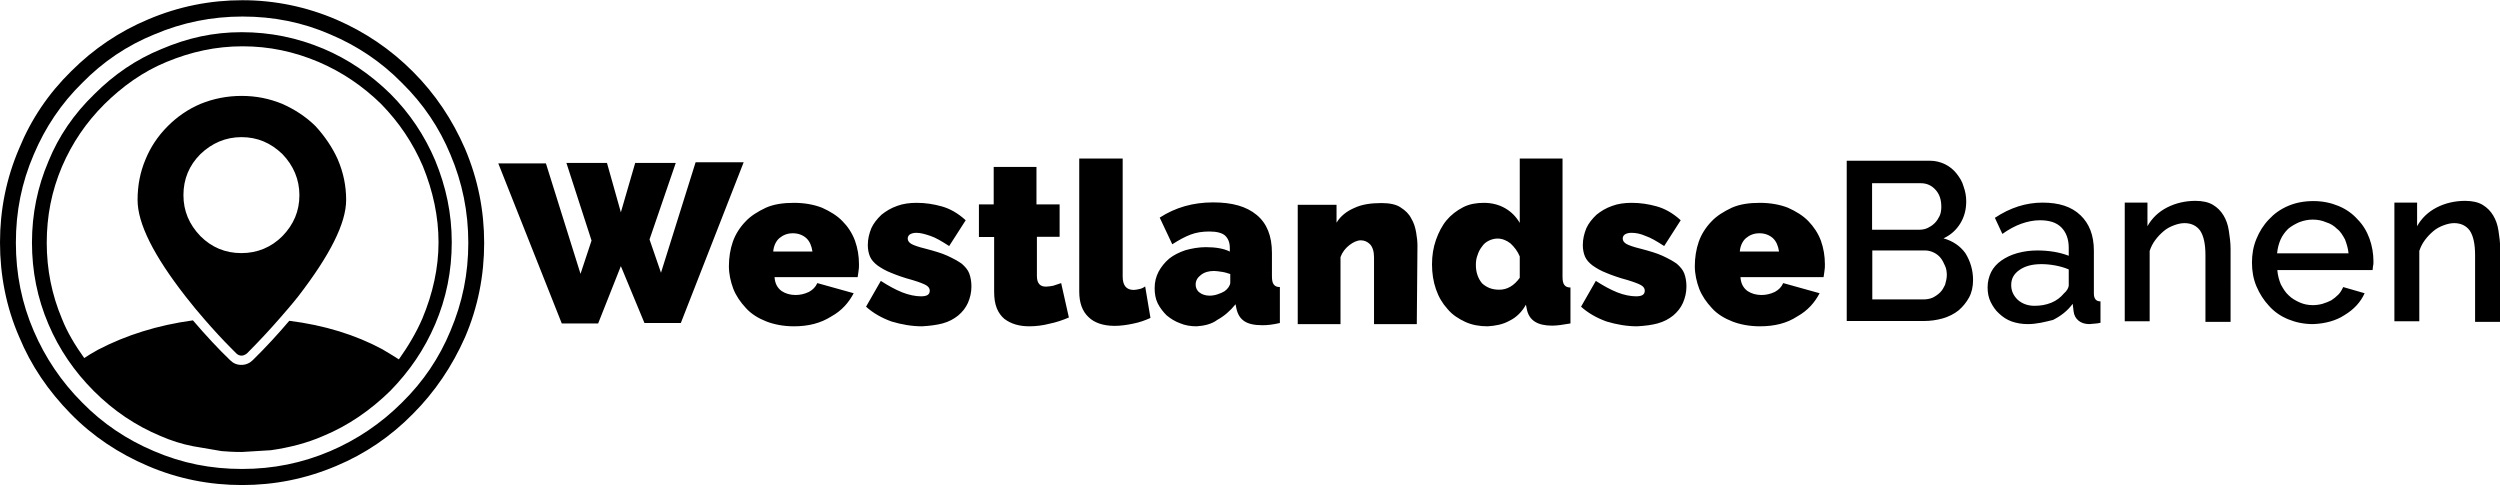
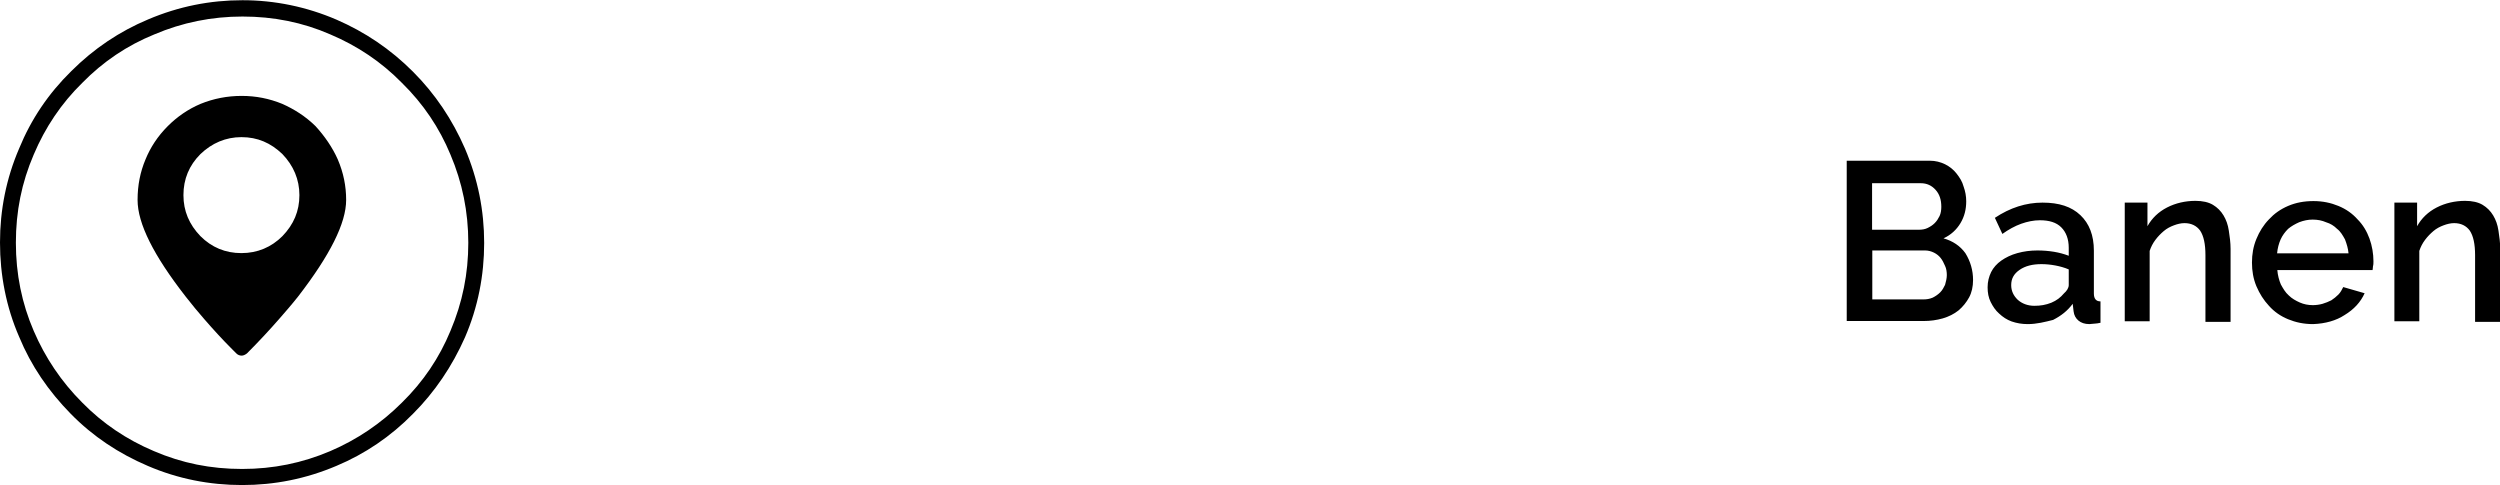
<svg xmlns="http://www.w3.org/2000/svg" version="1.1" id="a" x="0px" y="0px" viewBox="0 0 1133.9 220.2" style="enable-background:new 0 0 1133.9 220.2;" xml:space="preserve">
  <style type="text/css">
	.st0{fill:#000000;}
	.st1{fill:#000000;}
</style>
  <g>
-     <path class="st0" d="M256.9,73.9h18.4l6.3,22.4l6.5-22.4h18.4l-11.9,34.7l5.2,15.1l15.7-50.1h21.8l-28.5,72.9h-16.5l-10.7-25.8   l-10.3,26h-16.5L226,74.1h21.6l15.7,50.1l5-15.1L256.9,73.9L256.9,73.9z M360.1,148c-4.6,0-8.9-0.8-12.5-2.2   c-3.6-1.4-6.9-3.4-9.3-6.1c-2.4-2.6-4.4-5.4-5.7-8.7c-1.2-3.2-2-6.7-2-10.3c0-3.8,0.6-7.7,1.8-11.1s3.2-6.5,5.7-9.1   c2.4-2.6,5.7-4.6,9.3-6.3c3.6-1.6,7.9-2.2,12.7-2.2c4.8,0,9.1,0.8,12.7,2.2c3.6,1.6,6.9,3.6,9.3,6.1c2.4,2.4,4.4,5.4,5.7,8.9   c1.2,3.4,1.8,6.9,1.8,10.7c0,1,0,2-0.2,3c-0.2,1-0.2,2-0.4,2.8h-37.7c0.2,2.8,1.2,4.8,3.2,6.3c1.8,1.2,4,1.8,6.3,1.8   c2,0,4-0.4,6.1-1.4c1.8-1,3-2.2,3.8-4l16.5,4.6c-2.2,4.2-5.4,7.9-10.1,10.5C372.2,146.6,366.7,148,360.1,148L360.1,148z    M368.5,114.1c-0.4-2.6-1.2-4.6-2.8-6.1c-1.6-1.4-3.6-2.2-6.1-2.2s-4.4,0.8-6.1,2.2c-1.6,1.4-2.6,3.6-2.8,6.1H368.5L368.5,114.1z    M418.2,148c-4.6,0-9.3-0.8-13.9-2.2c-4.4-1.6-8.3-3.8-11.5-6.7l6.7-11.7c3.4,2.2,6.7,4,9.7,5.2c3,1.2,6.1,1.8,8.5,1.8   c2.8,0,4-0.8,4-2.6c0-1-0.6-1.8-1.6-2.4c-1-0.6-3-1.4-6.3-2.4c-3.8-1-7.1-2.2-9.5-3.2c-2.6-1-4.6-2.2-6.3-3.4   c-1.6-1.2-2.8-2.6-3.4-4c-0.6-1.4-1-3.2-1-5.2c0-2.8,0.6-5.2,1.6-7.7c1-2.2,2.6-4.2,4.6-6.1c2-1.6,4.2-3,7.1-4   c2.6-1,5.7-1.4,8.9-1.4c4,0,7.7,0.6,11.3,1.6s7.3,3,10.9,6.3l-7.5,11.7c-3.4-2.2-6.1-3.8-8.5-4.6s-4.4-1.4-6.3-1.4   c-1.2,0-2,0.2-2.8,0.6c-0.8,0.4-1.2,1.2-1.2,2c0,1,0.6,1.8,1.6,2.4s3.2,1.4,6.5,2.2c3.8,1,7.3,2,9.9,3.2s4.8,2.4,6.5,3.6   c1.6,1.4,2.8,2.8,3.4,4.4c0.6,1.6,1,3.6,1,5.9c0,2.8-0.6,5.2-1.6,7.5c-1,2.2-2.4,4-4.4,5.7c-2,1.6-4.2,2.8-7.1,3.6   C424.8,147.4,421.8,147.8,418.2,148L418.2,148z M484.8,144c-2.8,1.2-5.7,2.2-8.7,2.8c-3,0.8-6.3,1.2-9.1,1.2   c-2.2,0-4.2-0.2-6.3-0.8c-2-0.6-3.6-1.4-5.2-2.6c-1.4-1.2-2.6-2.8-3.4-4.8c-0.8-2-1.2-4.4-1.2-7.5v-24.8H444V92.7h6.7v-17h19.4v17   h10.5v14.7h-10.3v17.8c0,1.8,0.4,3,1.2,3.8c0.8,0.8,1.8,1,3,1c1,0,2-0.2,3.2-0.4l3.6-1.2L484.8,144z M489.8,71.9h19.4v53.5   c0,4,1.6,6.1,5,6.1c0.8,0,1.6-0.2,2.6-0.4c1-0.2,1.8-0.6,2.6-1.2l2.4,14.3c-2.2,1-4.8,2-7.9,2.6c-2.8,0.6-5.7,1-8.3,1   c-5.2,0-9.3-1.4-11.9-4c-2.8-2.6-4.2-6.5-4.2-11.5V71.9H489.8z M542.7,148c-2.6,0-5.2-0.4-7.5-1.4c-2.2-0.8-4.2-2-6.1-3.6   c-1.6-1.6-3-3.4-4-5.4c-1-2-1.4-4.4-1.4-6.9c0-2.8,0.6-5.2,1.8-7.5c1.2-2.2,2.8-4.2,4.8-5.9c2-1.6,4.4-2.8,7.3-3.8   c2.8-0.8,6.1-1.4,9.3-1.4c4.4,0,8.1,0.6,10.9,2v-1.6c0-2.6-0.8-4.4-2.2-5.7c-1.4-1.2-3.8-1.8-7.1-1.8c-3,0-5.9,0.4-8.5,1.4   c-2.6,1-5.2,2.4-8.3,4.4l-5.7-12.1c7.1-4.6,15.1-6.9,24.2-6.9c8.7,0,15.1,1.8,19.8,5.7c4.6,3.8,6.9,9.5,6.9,17.2v10.5   c0,1.8,0.2,3,0.8,3.8c0.6,0.8,1.4,1.2,2.8,1.2v16.3c-1.6,0.4-3,0.6-4.4,0.8s-2.6,0.2-3.8,0.2c-3.4,0-6.1-0.6-7.9-1.8s-3-3-3.6-5.7   l-0.4-2c-2.4,3-5.2,5.4-8.3,7.1C549.6,147,546.1,147.8,542.7,148L542.7,148z M548.6,134.1c1.2,0,2.4-0.2,3.6-0.6   c1.2-0.4,2.2-0.8,3.2-1.4c0.8-0.6,1.4-1.2,1.8-1.8c0.4-0.6,0.8-1.4,0.8-2v-4c-1.2-0.4-2.4-0.8-3.8-1c-1.4-0.2-2.6-0.4-3.6-0.4   c-2.4,0-4.4,0.6-5.9,1.8c-1.6,1.2-2.4,2.6-2.4,4.4c0,1.4,0.6,2.8,1.8,3.6C545.1,133.5,546.7,134.1,548.6,134.1z M642.6,147h-19.4   v-30.3c0-2.6-0.6-4.6-1.8-5.9c-1.2-1.2-2.6-1.8-4.2-1.8c-1.6,0-3.4,0.8-5.2,2.2s-3.2,3.2-4,5.4V147h-19.4V92.9h17.6v8.1   c1.8-3,4.6-5.2,8.1-6.7c3.4-1.6,7.5-2.2,12.3-2.2c3.6,0,6.7,0.6,8.7,2c2.2,1.4,3.8,3,4.8,5c1.2,2,1.8,4,2.2,6.3   c0.4,2.2,0.6,4.2,0.6,6.1L642.6,147L642.6,147L642.6,147z M674.7,148c-3.6,0-7.1-0.6-10.1-2c-3-1.4-5.9-3.2-8.1-5.9   c-2.2-2.4-4-5.4-5.2-8.9c-1.2-3.4-1.8-7.3-1.8-11.3c0-4,0.6-7.7,1.8-11.1c1.2-3.4,2.8-6.5,4.8-8.9c2-2.4,4.6-4.4,7.5-5.9   s6.1-2,9.5-2c3.4,0,6.7,0.8,9.5,2.4c2.8,1.6,5,3.8,6.7,6.7V71.9h19.4v53.5c0,1.8,0.2,3,0.8,3.8c0.6,0.8,1.4,1.2,2.8,1.2v16.3   c-3.4,0.6-6.1,1-8.3,1c-6.7,0-10.5-2.4-11.5-7.5l-0.4-2c-1.8,3.2-4.2,5.7-7.5,7.3C681.6,147.2,678.1,147.8,674.7,148L674.7,148z    M680,131.4c3.6,0,6.7-1.8,9.3-5.4v-9.7c-1-2.4-2.4-4.2-4.2-5.9c-1.8-1.4-3.8-2.2-5.9-2.2c-1.4,0-2.8,0.4-4,1   c-1.2,0.6-2.2,1.4-3,2.6c-0.8,1-1.6,2.4-2,3.8c-0.6,1.4-0.8,3-0.8,4.6c0,3.4,1,6.1,2.8,8.3C674.3,130.4,676.7,131.4,680,131.4z    M742.5,148c-4.6,0-9.3-0.8-13.9-2.2c-4.4-1.6-8.3-3.8-11.5-6.7l6.7-11.7c3.4,2.2,6.7,4,9.7,5.2c3,1.2,6.1,1.8,8.5,1.8   c2.8,0,4-0.8,4-2.6c0-1-0.6-1.8-1.6-2.4c-1-0.6-3-1.4-6.3-2.4c-3.8-1-7.1-2.2-9.5-3.2c-2.6-1-4.6-2.2-6.3-3.4   c-1.6-1.2-2.8-2.6-3.4-4c-0.6-1.4-1-3.2-1-5.2c0-2.8,0.6-5.2,1.6-7.7c1-2.2,2.6-4.2,4.6-6.1c2-1.6,4.2-3,7.1-4   c2.6-1,5.7-1.4,8.9-1.4c4,0,7.7,0.6,11.3,1.6c3.6,1,7.3,3,10.9,6.3l-7.5,11.7c-3.4-2.2-6.1-3.8-8.5-4.6c-2.2-1-4.4-1.4-6.3-1.4   c-1.2,0-2,0.2-2.8,0.6c-0.8,0.4-1.2,1.2-1.2,2c0,1,0.6,1.8,1.6,2.4c1,0.6,3.2,1.4,6.5,2.2c3.8,1,7.3,2,9.9,3.2s4.8,2.4,6.5,3.6   c1.6,1.4,2.8,2.8,3.4,4.4c0.6,1.6,1,3.6,1,5.9c0,2.8-0.6,5.2-1.6,7.5c-1,2.2-2.4,4-4.4,5.7c-2,1.6-4.2,2.8-7.1,3.6   C749.2,147.4,746.2,147.8,742.5,148L742.5,148z M798.2,148c-4.6,0-8.9-0.8-12.5-2.2c-3.6-1.4-6.9-3.4-9.3-6.1   c-2.4-2.6-4.4-5.4-5.7-8.7c-1.2-3.2-2-6.7-2-10.3c0-3.8,0.6-7.7,1.8-11.1c1.2-3.4,3.2-6.5,5.7-9.1c2.4-2.6,5.7-4.6,9.3-6.3   c3.6-1.6,7.9-2.2,12.7-2.2s9.1,0.8,12.7,2.2c3.6,1.6,6.9,3.6,9.3,6.1s4.4,5.4,5.7,8.9c1.2,3.4,1.8,6.9,1.8,10.7c0,1,0,2-0.2,3   c-0.2,1-0.2,2-0.4,2.8h-37.7c0.2,2.8,1.2,4.8,3.2,6.3c1.8,1.2,4,1.8,6.3,1.8c2,0,4-0.4,6.1-1.4c1.8-1,3-2.2,3.8-4l16.5,4.6   c-2.2,4.2-5.4,7.9-10.1,10.5C810.5,146.6,804.9,148,798.2,148L798.2,148z M806.9,114.1c-0.4-2.6-1.2-4.6-2.8-6.1   c-1.6-1.4-3.6-2.2-6.1-2.2s-4.4,0.8-6.1,2.2c-1.6,1.4-2.6,3.6-2.8,6.1H806.9z" />
    <path class="st1" d="M894.9,127c0,3-0.6,5.7-1.8,7.9c-1.2,2.2-2.8,4.2-4.8,5.9c-2,1.6-4.4,2.8-7.1,3.6c-2.8,0.8-5.7,1.2-8.7,1.2   h-34.9V72.9h37.7c2.6,0,4.8,0.6,6.9,1.6c2,1,3.8,2.4,5.2,4.2c1.4,1.8,2.6,3.6,3.2,5.9c0.8,2.2,1.2,4.4,1.2,6.7   c0,3.6-0.8,6.9-2.6,9.9c-1.8,3-4.4,5.4-7.7,6.9c4.2,1.2,7.5,3.4,9.9,6.7C893.7,118.5,894.9,122.6,894.9,127L894.9,127z M849.1,82.8   v21.4h21.2c1.4,0,2.8-0.2,4-0.8c1.2-0.6,2.2-1.2,3.2-2.2c1-1,1.6-2,2.2-3.2c0.6-1.2,0.8-2.8,0.8-4.2c0-3.2-0.8-5.7-2.6-7.7   s-4-3-6.7-3h-22.2L849.1,82.8L849.1,82.8z M883,124.8c0-1.4-0.2-3-0.8-4.2c-0.6-1.4-1.2-2.6-2-3.6c-0.8-1-1.8-1.8-3-2.4   c-1.2-0.6-2.6-1-4-1h-24v22.2h23.2c1.4,0,2.8-0.2,4.2-0.8c1.2-0.6,2.4-1.4,3.4-2.4s1.6-2.2,2.2-3.4   C882.6,127.8,883,126.2,883,124.8L883,124.8z M919.7,147c-2.6,0-5-0.4-7.3-1.2c-2.2-0.8-4-2-5.7-3.6c-1.6-1.4-2.8-3.2-3.8-5.2   c-1-2-1.4-4.2-1.4-6.7c0-2.6,0.6-4.8,1.6-6.9c1-2,2.6-3.8,4.6-5.2c2-1.4,4.4-2.6,7.3-3.4s5.9-1.2,9.1-1.2c2.6,0,5,0.2,7.5,0.6   c2.4,0.4,4.6,1,6.7,1.8v-3.6c0-4-1.2-7.1-3.4-9.3c-2.2-2.2-5.4-3.2-9.7-3.2c-2.8,0-5.7,0.6-8.5,1.6c-2.8,1-5.7,2.6-8.5,4.6   l-3.4-7.3c6.9-4.6,14.1-6.9,21.6-6.9c7.5,0,13.1,1.8,17.2,5.7c4,3.8,6.1,9.1,6.1,16.1v19.4c0,2.4,1,3.6,3,3.6v9.7   c-1,0.2-2,0.4-2.8,0.4c-0.8,0-1.6,0.2-2.2,0.2c-2.2,0-3.8-0.6-5-1.6c-1.2-1-2-2.4-2.2-4.2l-0.4-3.4c-2.4,3.2-5.2,5.4-8.9,7.3   C927.6,146,923.8,147,919.7,147L919.7,147z M922.7,138.7c2.8,0,5.2-0.4,7.7-1.4c2.4-1,4.2-2.4,5.7-4.2c1.4-1.2,2.2-2.6,2.2-3.8   v-7.1c-1.8-0.8-4-1.4-6.1-1.8c-2.2-0.4-4.2-0.6-6.3-0.6c-4,0-7.3,0.8-9.9,2.6c-2.6,1.8-3.8,4-3.8,6.9c0,2.6,1,4.8,3,6.7   C917.1,137.7,919.7,138.7,922.7,138.7z M1011.6,146h-11.3v-30.3c0-5-0.8-8.7-2.4-11.1c-1.6-2.2-4-3.4-7.1-3.4c-1.6,0-3.2,0.4-4.8,1   c-1.6,0.6-3.2,1.4-4.6,2.6c-1.4,1.2-2.6,2.4-3.8,4c-1.2,1.6-2,3.2-2.6,5v31.9h-11.3V91.9h10.3v10.7c2-3.6,5-6.5,8.9-8.5   s8.3-3,12.9-3c3.2,0,5.9,0.6,7.9,1.8c2,1.2,3.6,2.8,4.8,4.8c1.2,2,2,4.2,2.4,6.9c0.4,2.6,0.8,5.4,0.8,8.3V146z M1049.1,147   c-4.2,0-7.9-0.8-11.3-2.2c-3.4-1.4-6.3-3.4-8.7-6.1c-2.4-2.6-4.2-5.4-5.7-8.9c-1.4-3.4-2-6.9-2-10.7s0.6-7.3,2-10.7   c1.4-3.4,3.2-6.3,5.7-8.9c2.4-2.6,5.2-4.6,8.7-6.1s7.3-2.2,11.5-2.2c4.2,0,7.9,0.8,11.3,2.2c3.4,1.4,6.3,3.4,8.7,6.1   c2.4,2.4,4.2,5.4,5.4,8.7s1.8,6.9,1.8,10.3c0,0.8,0,1.6-0.2,2.2c0,0.8-0.2,1.4-0.2,1.8h-43.2c0.2,2.4,0.8,4.6,1.6,6.5   c1,1.8,2,3.6,3.6,5c1.4,1.4,3.2,2.4,5,3.2c1.8,0.8,3.8,1.2,5.9,1.2c1.4,0,3-0.2,4.4-0.6c1.4-0.4,2.8-1,4-1.6   c1.2-0.8,2.2-1.6,3.2-2.6s1.6-2.2,2.2-3.4l9.7,2.8c-1.8,4-4.8,7.3-9.1,9.9C1059.6,145.4,1054.7,146.8,1049.1,147L1049.1,147z    M1065.2,114.9c-0.2-2.2-0.8-4.2-1.6-6.3c-1-1.8-2-3.6-3.6-4.8c-1.4-1.4-3-2.4-5-3c-1.8-0.8-3.8-1.2-6.1-1.2c-2,0-4,0.4-6.1,1.2   c-1.8,0.8-3.6,1.8-5,3c-1.4,1.4-2.6,3-3.4,4.8s-1.4,4-1.6,6.3H1065.2z M1133.9,146h-11.3v-30.3c0-5-0.8-8.7-2.4-11.1   c-1.6-2.2-4-3.4-7.1-3.4c-1.6,0-3.2,0.4-4.8,1c-1.6,0.6-3.2,1.4-4.6,2.6c-1.4,1.2-2.6,2.4-3.8,4c-1.2,1.6-2,3.2-2.6,5v31.9h-11.3   V91.9h10.3v10.7c2-3.6,5-6.5,8.9-8.5s8.3-3,12.9-3c3.2,0,5.9,0.6,7.9,1.8c2,1.2,3.6,2.8,4.8,4.8c1.2,2,2,4.2,2.4,6.9   c0.4,2.6,0.8,5.4,0.8,8.3L1133.9,146L1133.9,146z" />
    <path class="st0" d="M110,0.1c-14.7,0-28.9,2.8-42.8,8.7C54.3,14.2,42.6,22,32.3,32.3C22,42.4,14.1,54.1,8.7,67.3   C2.8,81,0,95.3,0,110s2.8,29.3,8.7,42.8c5.4,13.1,13.3,24.6,23.4,34.9s21.8,18,34.9,23.6c13.7,5.9,28.1,8.7,42.8,8.7   s28.9-2.8,42.8-8.7c12.9-5.4,24.6-13.3,34.7-23.6c9.9-9.9,17.8-21.6,23.6-34.7c5.9-13.7,8.7-28.1,8.7-42.8s-2.8-28.9-8.7-42.8   c-5.7-13.1-13.5-24.8-23.6-34.9c-10.3-10.3-21.8-18-34.7-23.6C139.1,3.1,124.7,0.1,110,0.1 M70,15.6c12.7-5.4,26-8.1,40-8.1   s27.2,2.6,39.8,8.1c12.3,5.2,23.2,12.5,32.5,22c9.7,9.5,17,20.4,22,32.5c5.4,12.7,8.1,26,8.1,40s-2.6,27-8.1,40   c-5,12.1-12.3,23-22,32.5c-9.5,9.5-20.4,16.8-32.5,22c-12.7,5.4-25.8,8.1-40,8.1s-27.2-2.6-40-8.1c-12.3-5.2-23.2-12.5-32.5-22   c-9.5-9.5-16.8-20.4-22-32.5c-5.4-12.5-8.1-25.8-8.1-40s2.6-27.2,8.1-40c5.2-12.3,12.5-23.2,22-32.5C46.8,27.9,57.7,20.6,70,15.6    M128,47.1c-5.9-2.4-11.9-3.6-18.4-3.6S96.9,44.7,91,47.1c-5.7,2.4-10.7,5.9-14.9,10.1c-4.6,4.6-7.9,9.7-10.1,15.1   C63.6,78,62.4,84,62.4,90.7c0,10.7,7.3,25.2,21.8,43.8c2.8,3.6,5.7,7.1,8.5,10.3c4,4.6,8.1,9.1,12.5,13.5l2,2c0.6,0.6,1.4,1,2.4,1   c0.8,0,1.6-0.4,2.4-1c5.4-5.4,10.3-10.7,14.5-15.5c2.6-3,5.7-6.5,8.7-10.3c14.5-18.8,21.8-33.3,21.8-43.8c0-6.3-1.2-12.3-3.8-18.4   c-2.4-5.4-5.9-10.5-10.1-15.1C138.5,52.7,133.4,49.5,128,47.1 M83.2,88.5c0-7.3,2.6-13.5,7.7-18.6c5.2-5,11.5-7.7,18.6-7.7   c7.3,0,13.3,2.6,18.6,7.7c5,5.2,7.7,11.5,7.7,18.6c0,7.3-2.6,13.3-7.7,18.6c-5,5-11.3,7.7-18.6,7.7c-7.3,0-13.5-2.6-18.6-7.7   C85.8,101.8,83.2,95.7,83.2,88.5z" />
-     <path class="st1" d="M22,73.1c-5,11.7-7.5,24-7.5,36.9s2.4,25.2,7.5,37.1c4.8,11.3,11.7,21.4,20.6,30.3c8.9,8.9,19,15.7,30.3,20.4   c4.6,2,9.5,3.6,14.7,4.6l12.9,2.2c2.4,0.2,5.2,0.4,8.9,0.4h0.4l13.1-0.8c8.3-1.2,16.3-3.2,23.8-6.5c11.1-4.6,21.2-11.5,30.3-20.4   c8.7-8.9,15.5-18.8,20.4-30.3c5-11.7,7.5-24,7.5-37.1s-2.6-25.2-7.5-37.1c-4.8-11.3-11.5-21.4-20.4-30.3   c-9.1-8.9-19.2-15.7-30.3-20.4c-11.9-5-24.2-7.5-37.1-7.5S85,17.2,73.1,22.3c-11.3,4.6-21.4,11.5-30.3,20.4   C33.5,51.7,26.6,61.8,22,73.1 M75.5,28.1C86.6,23.5,97.9,21,110,21s23.4,2.4,34.5,7.1c10.7,4.6,20,10.9,28.3,19   c8.3,8.5,14.5,17.8,19,28.3c4.6,11.3,7.1,22.8,7.1,34.5s-2.6,23.2-7.3,34.5c-2.8,6.5-6.5,12.7-10.7,18.6c-1.2-0.8-3.8-2.4-7.5-4.6   c-12.1-6.5-26.2-10.9-42.2-12.9c-5,5.9-10.5,11.9-16.5,17.8c-1.4,1.4-3.2,2.2-5.2,2.2c-2.2,0-3.8-0.8-5.2-2.2   c-5.2-5-10.9-11.1-16.8-18c-16.1,2.2-30.3,6.7-43,13.3c-2.6,1.4-4.8,2.8-6.3,3.8c-4.2-5.9-7.7-11.7-10.1-17.8   c-4.6-10.9-6.9-22.4-6.9-34.5s2.2-23.4,6.9-34.5c4.6-10.7,10.9-20,19.2-28.3l0,0C55.5,39.2,64.8,32.5,75.5,28.1z" />
  </g>
</svg>